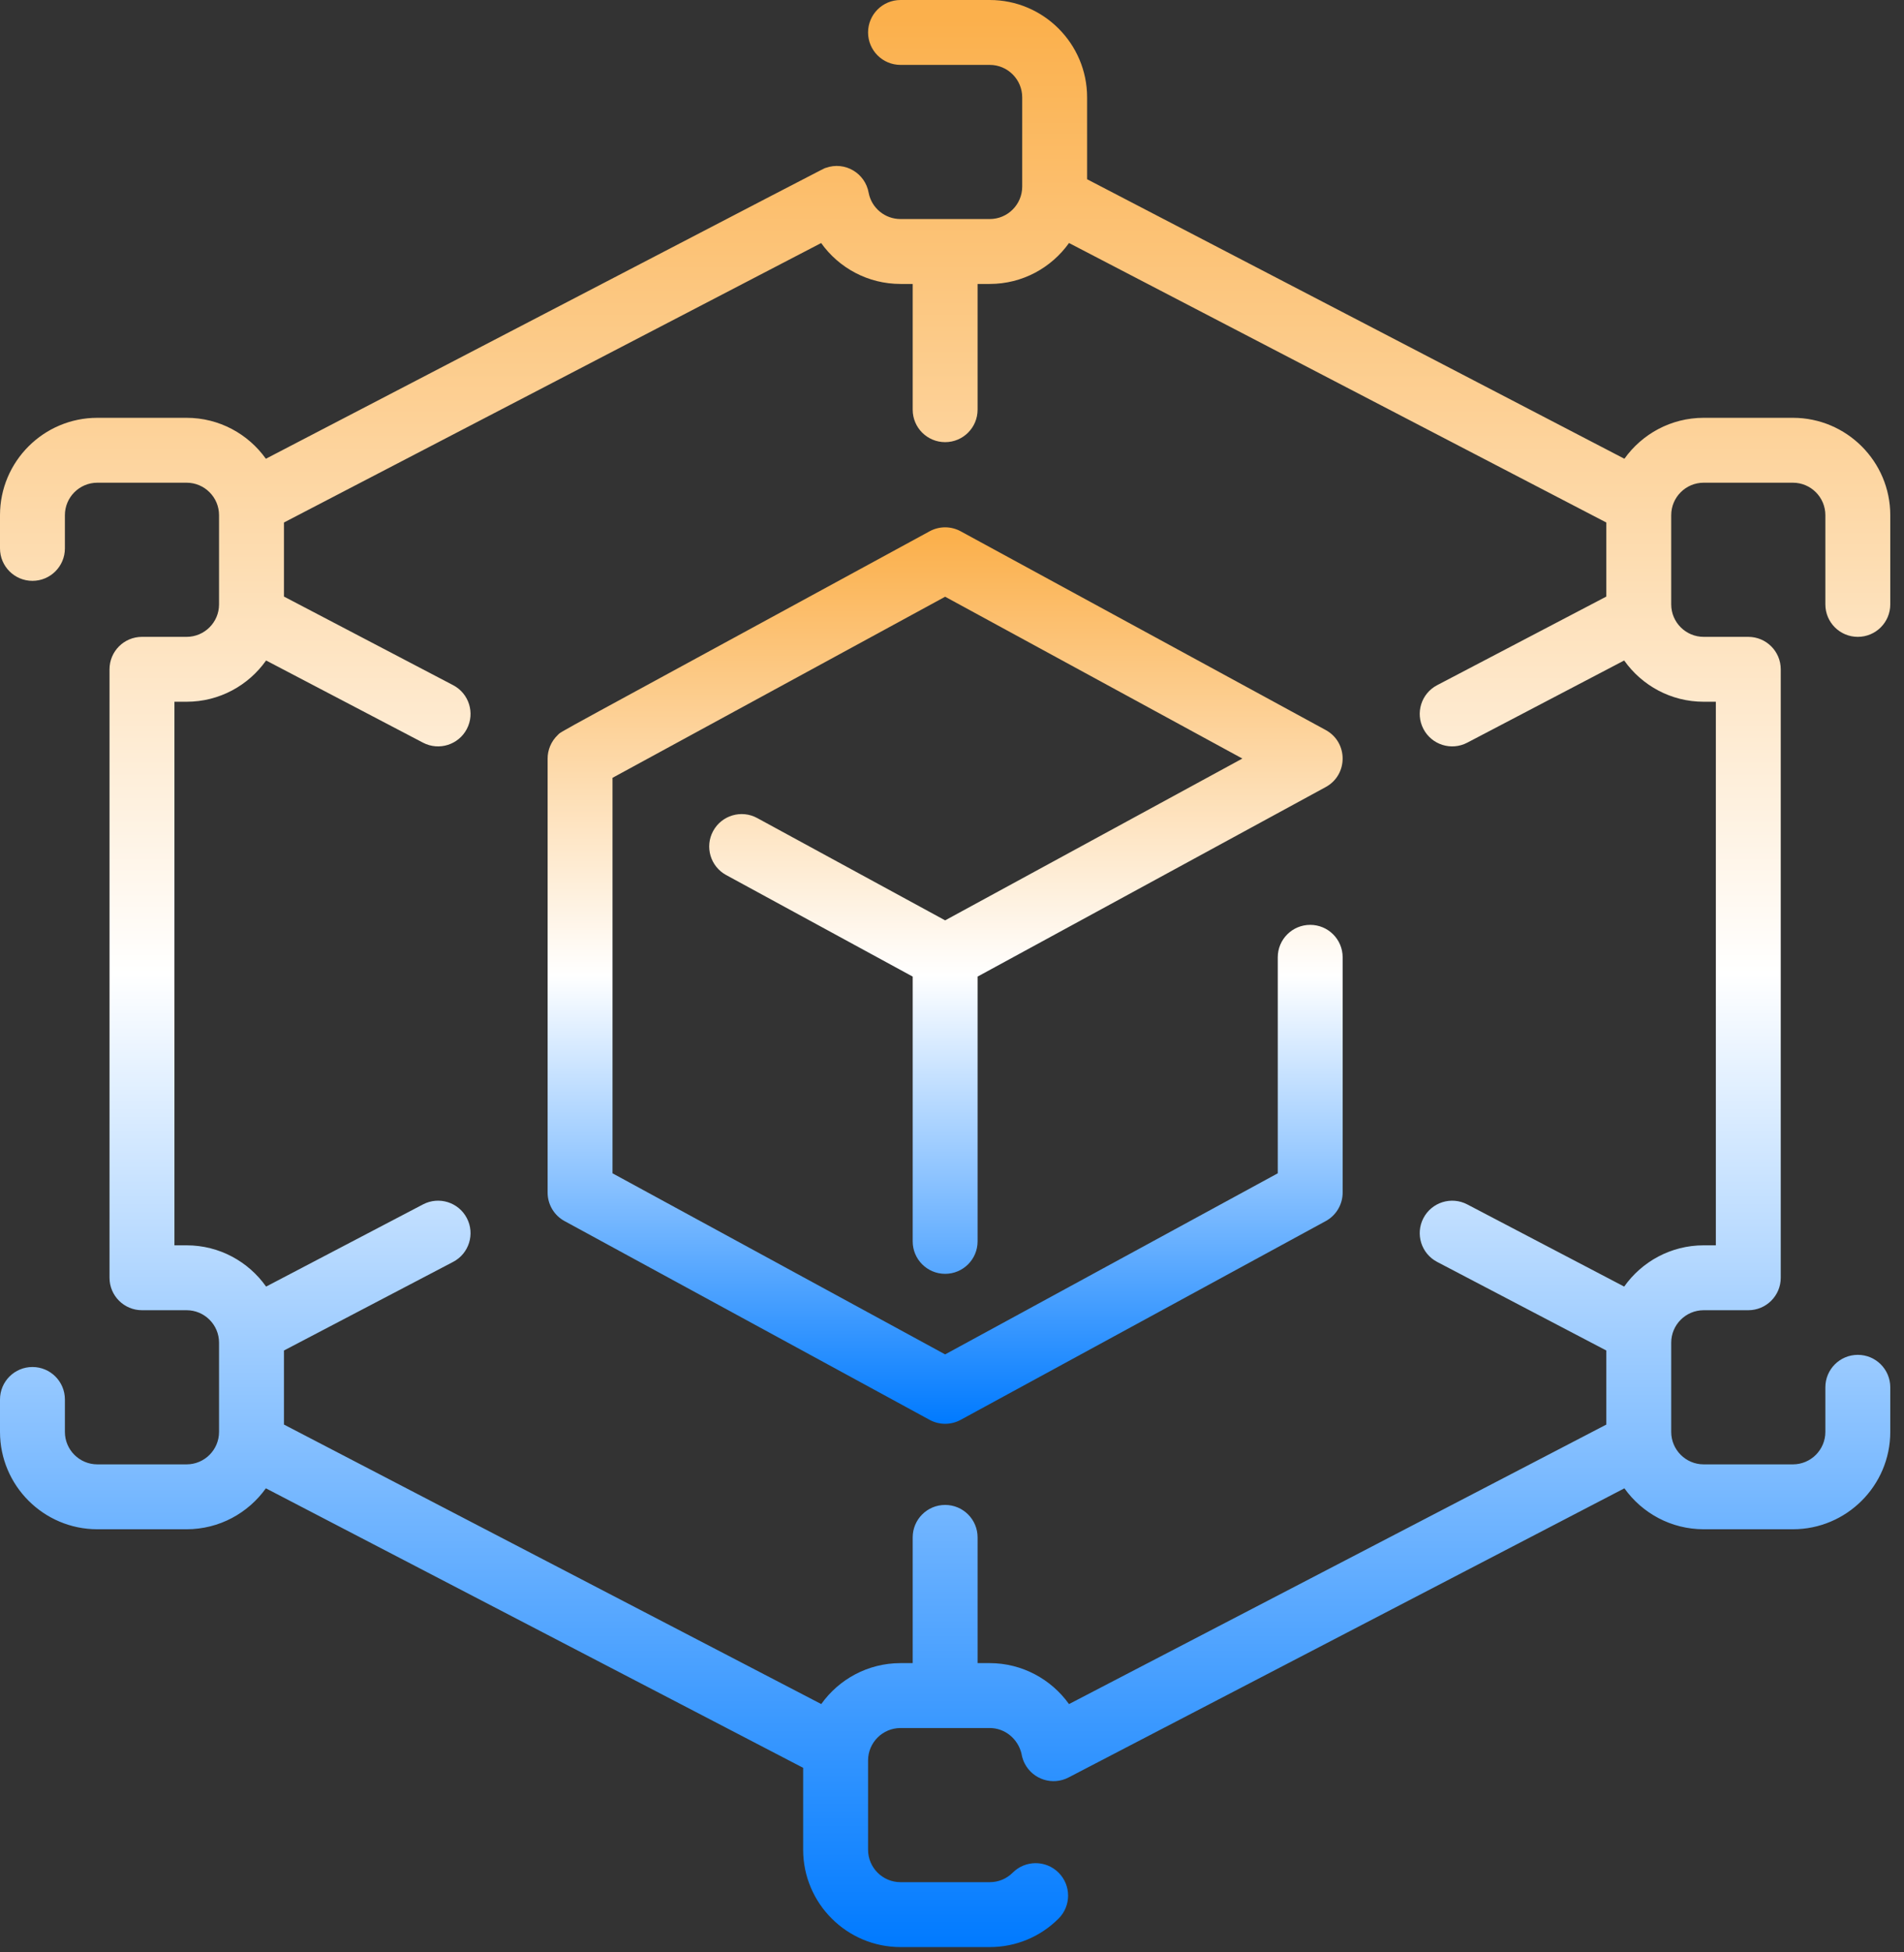
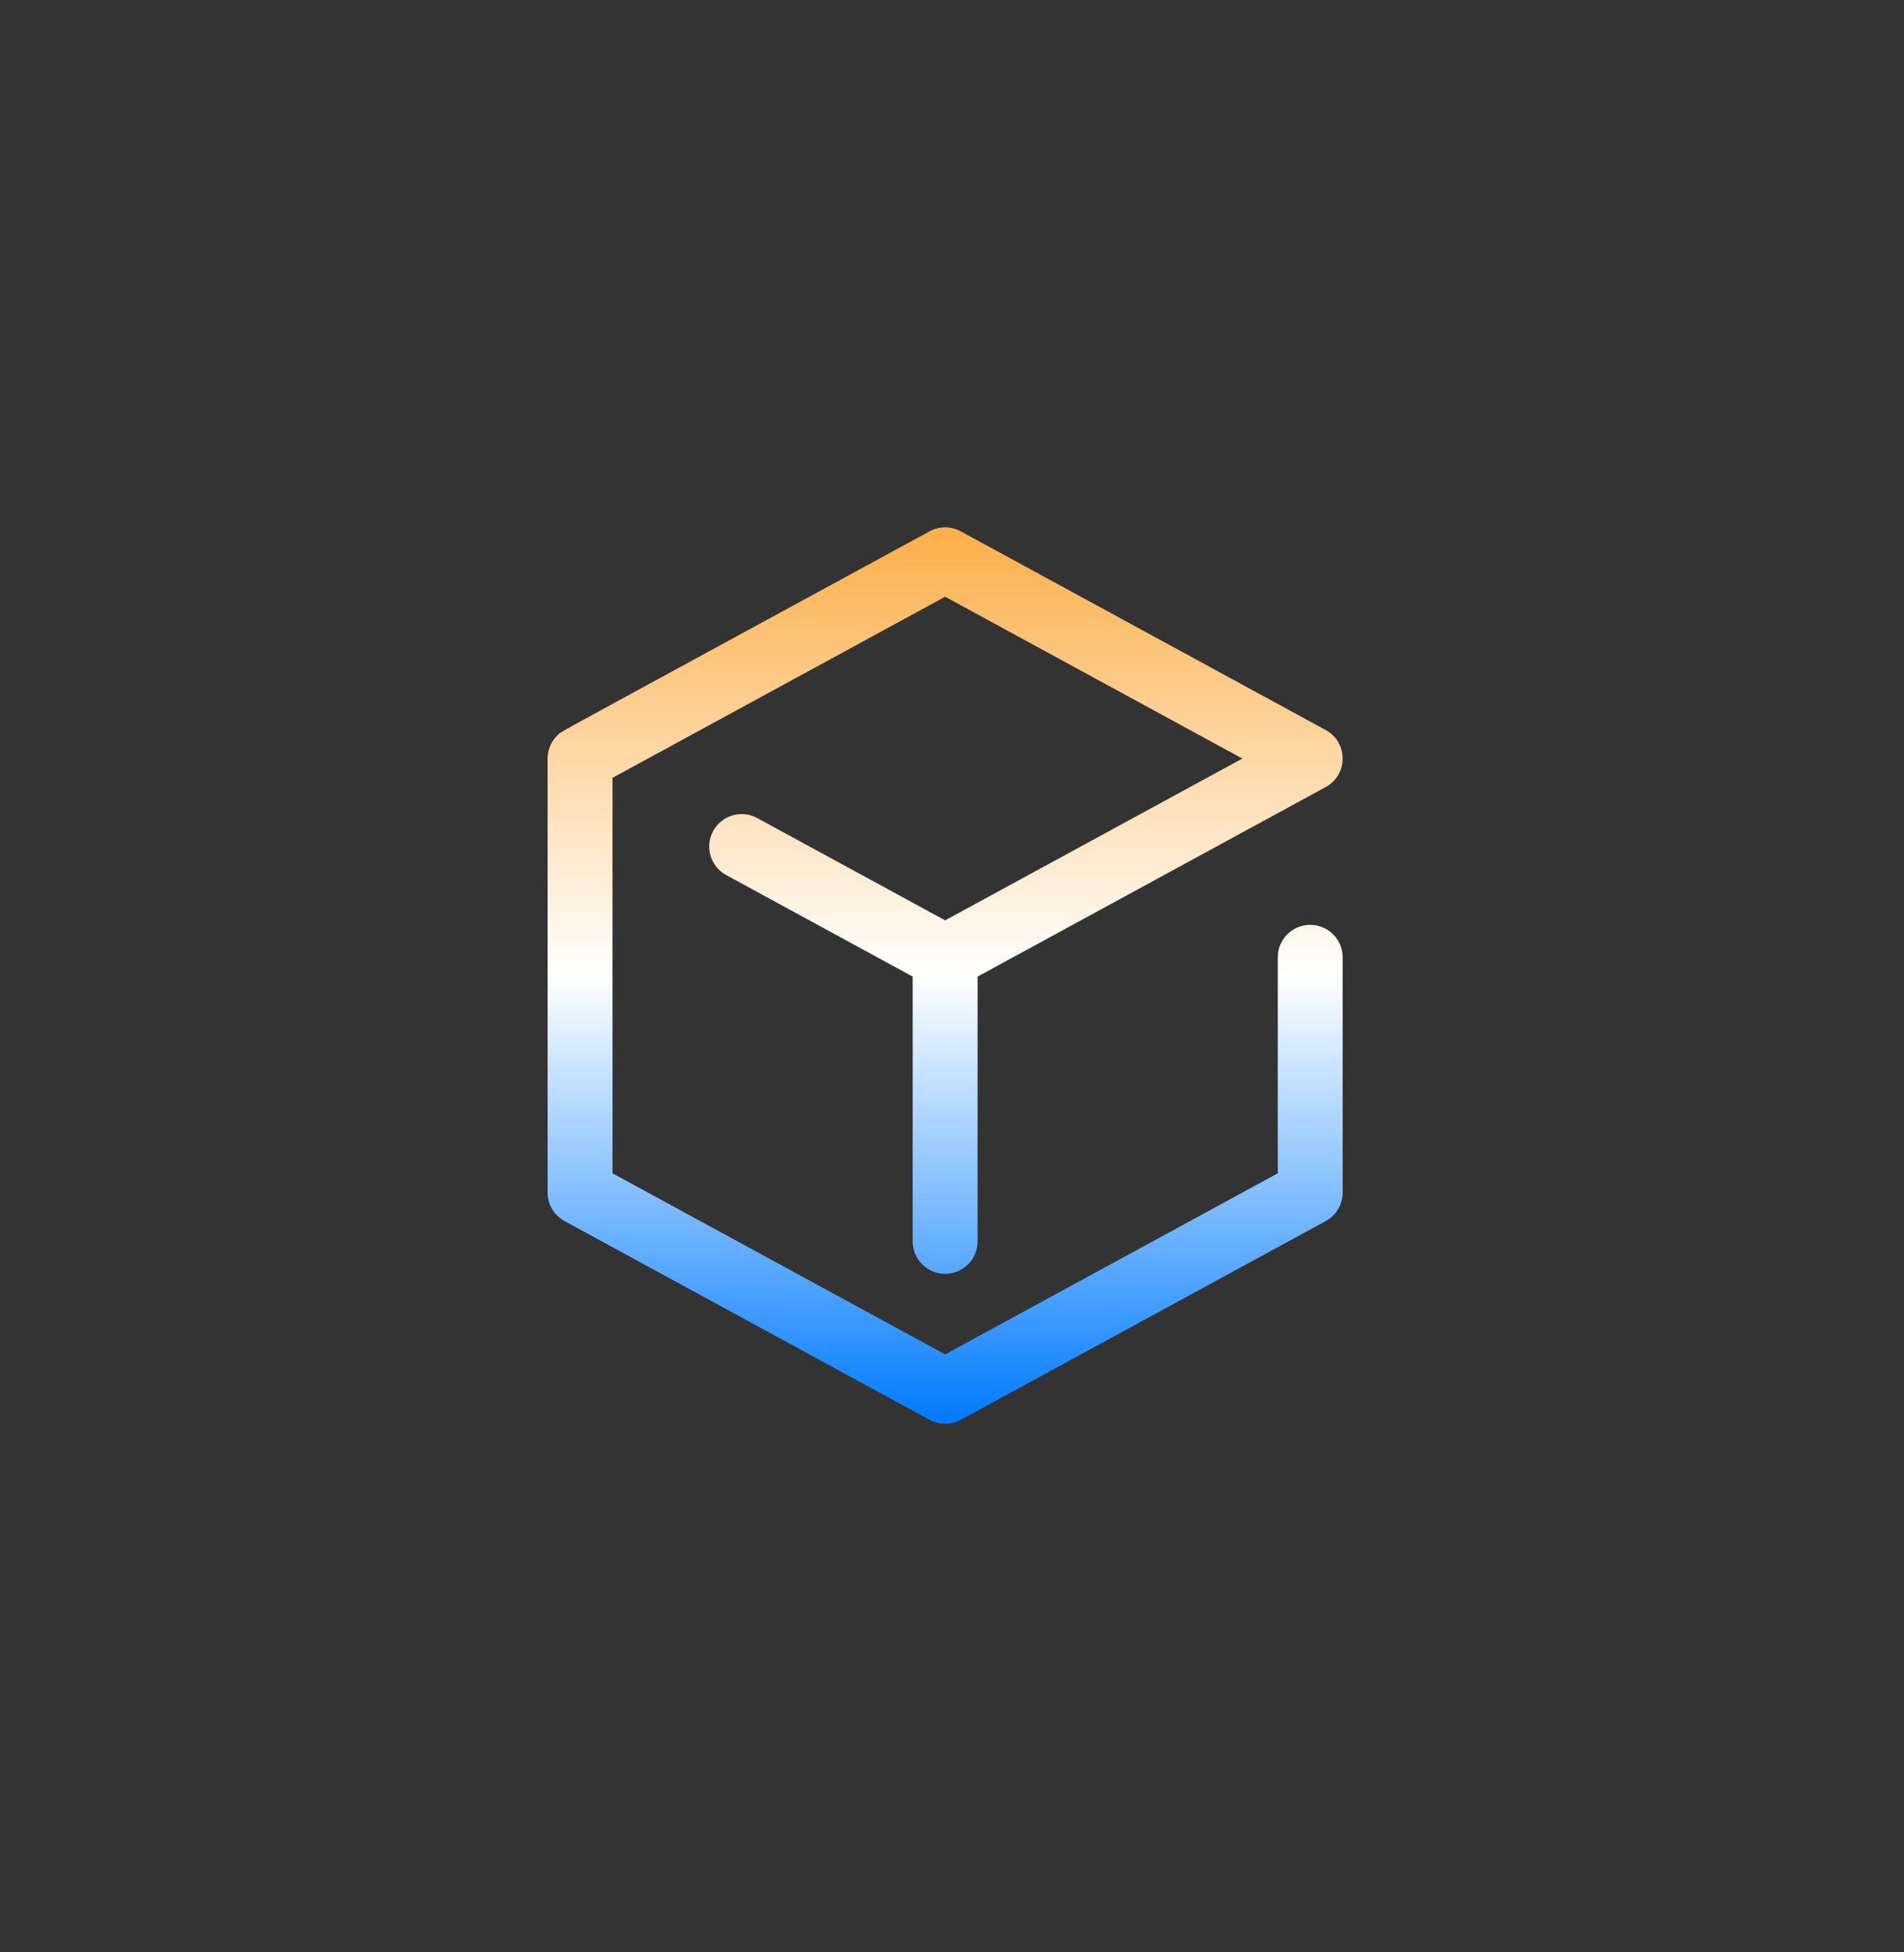
<svg xmlns="http://www.w3.org/2000/svg" width="119" height="122" viewBox="0 0 119 122" fill="none">
  <rect x="0" y="0" width="119" height="122" fill="#333333" stroke="none" />
  <g id="Group">
    <path id="Vector" d="M59.071 79.614C60.191 79.614 61.099 78.706 61.099 77.586V61.036L82.858 49.19C84.267 48.423 84.267 46.395 82.858 45.627L60.041 33.205C59.436 32.875 58.706 32.875 58.101 33.205C33.696 46.494 35.156 45.66 34.866 45.932C34.434 46.34 34.223 46.89 34.226 47.42V74.536C34.226 75.278 34.632 75.962 35.284 76.317L58.101 88.74C58.705 89.069 59.436 89.069 60.041 88.74L82.858 76.317C83.51 75.962 83.916 75.278 83.916 74.536V59.831C83.916 58.711 83.008 57.803 81.888 57.803C80.768 57.803 79.86 58.711 79.86 59.831V73.331L59.071 84.649L38.282 73.331V48.614L59.071 37.295L77.647 47.409L59.071 57.522L47.323 51.126C46.34 50.591 45.108 50.954 44.572 51.938C44.037 52.921 44.4 54.153 45.384 54.689L57.043 61.036V77.586C57.043 78.706 57.951 79.614 59.071 79.614Z" fill="url(#paint0_linear_218_34)" />
-     <path id="Vector_2" d="M116.113 39.803C117.234 39.803 118.142 38.895 118.142 37.775V32.197C118.142 28.843 115.412 26.113 112.057 26.113H106.48C104.438 26.113 102.629 27.125 101.525 28.672L67.944 11.203V6.085C67.944 2.73 65.215 0 61.86 0H56.282C55.162 0 54.254 0.908 54.254 2.028C54.254 3.148 55.162 4.056 56.282 4.056H61.86C62.978 4.056 63.888 4.966 63.888 6.085V11.662C63.888 12.78 62.978 13.69 61.86 13.69H56.282C55.31 13.69 54.477 13.004 54.292 12.055C54.081 10.828 52.812 10.06 51.607 10.493C51.386 10.573 53.579 9.444 16.617 28.672C15.512 27.125 13.704 26.113 11.662 26.113H6.085C2.729 26.113 0 28.843 0 32.197V34.275C0 35.395 0.908 36.303 2.028 36.303C3.148 36.303 4.056 35.395 4.056 34.275V32.197C4.056 31.079 4.966 30.169 6.085 30.169H11.662C12.78 30.169 13.69 31.079 13.69 32.197V37.775C13.69 38.893 12.78 39.803 11.662 39.803H8.873C7.753 39.803 6.845 40.711 6.845 41.831V79.86C6.845 80.98 7.753 81.888 8.873 81.888H11.662C12.78 81.888 13.69 82.798 13.69 83.916V89.494C13.69 90.612 12.78 91.522 11.662 91.522H6.085C4.966 91.522 4.056 90.612 4.056 89.494V87.465C4.056 86.345 3.148 85.437 2.028 85.437C0.908 85.437 0 86.345 0 87.465V89.494C0 92.848 2.729 95.578 6.085 95.578H11.662C13.704 95.578 15.512 94.566 16.617 93.019L50.197 110.488V115.606C50.197 118.961 52.927 121.691 56.282 121.691H61.86C63.485 121.691 65.013 121.058 66.162 119.909C66.954 119.117 66.954 117.833 66.162 117.041C65.37 116.248 64.086 116.249 63.294 117.041C62.911 117.424 62.401 117.635 61.86 117.635H56.282C55.164 117.635 54.254 116.725 54.254 115.607V110.029C54.254 108.911 55.164 108.001 56.282 108.001H61.86C62.819 108.001 63.631 108.687 63.847 109.618C63.853 109.646 63.885 109.913 64.049 110.228C64.567 111.224 65.793 111.608 66.784 111.091L101.525 93.019C102.629 94.566 104.438 95.578 106.48 95.578H112.057C115.412 95.578 118.142 92.848 118.142 89.494V86.705C118.142 85.585 117.234 84.677 116.113 84.677C114.993 84.677 114.085 85.585 114.085 86.705V89.494C114.085 90.612 113.175 91.522 112.057 91.522H106.48C105.361 91.522 104.451 90.612 104.451 89.494V83.916C104.451 82.798 105.361 81.888 106.48 81.888H109.268C110.388 81.888 111.297 80.98 111.297 79.86V41.831C111.297 40.711 110.388 39.803 109.268 39.803H106.48C105.361 39.803 104.451 38.893 104.451 37.775V32.197C104.451 31.079 105.361 30.169 106.48 30.169H112.057C113.175 30.169 114.085 31.079 114.085 32.197V37.775C114.085 38.895 114.993 39.803 116.113 39.803ZM106.48 43.859H107.24V77.832H106.48C104.429 77.832 102.613 78.852 101.511 80.411L91.702 75.274C90.71 74.755 89.484 75.138 88.965 76.13C88.445 77.122 88.828 78.348 89.82 78.868L100.395 84.406V89.035L66.813 106.504C65.696 104.943 63.87 103.944 61.86 103.944H61.099V96.085C61.099 94.965 60.191 94.057 59.071 94.057C57.951 94.057 57.043 94.965 57.043 96.085V103.944H56.282C54.24 103.944 52.432 104.956 51.328 106.503L17.747 89.034V84.406L28.321 78.867C29.314 78.348 29.697 77.122 29.177 76.13C28.657 75.137 27.431 74.754 26.439 75.274L16.631 80.411C15.528 78.852 13.713 77.832 11.662 77.832H10.902V43.859H11.662C13.713 43.859 15.528 42.839 16.631 41.28L26.439 46.417C27.442 46.942 28.663 46.543 29.177 45.561C29.697 44.569 29.314 43.343 28.321 42.823L17.747 37.285V32.656L51.322 15.19C52.435 16.752 54.258 17.747 56.282 17.747H57.043V25.606C57.043 26.726 57.951 27.634 59.071 27.634C60.191 27.634 61.099 26.726 61.099 25.606V17.747H61.86C63.901 17.747 65.71 16.735 66.814 15.188L100.395 32.657V37.285L89.82 42.824C88.828 43.343 88.445 44.569 88.965 45.561C89.482 46.549 90.705 46.939 91.702 46.417L101.511 41.28C102.613 42.839 104.429 43.859 106.48 43.859Z" fill="url(#paint1_linear_218_34)" />
  </g>
  <defs>
    <linearGradient id="paint0_linear_218_34" x1="59.071" y1="88.987" x2="59.071" y2="32.958" gradientUnits="userSpaceOnUse">
      <stop stop-color="#007AFF" />
      <stop offset="0.5" stop-color="white" />
      <stop offset="0.99" stop-color="#FBB04C" />
    </linearGradient>
    <linearGradient id="paint1_linear_218_34" x1="59.071" y1="121.691" x2="59.071" y2="0" gradientUnits="userSpaceOnUse">
      <stop stop-color="#007AFF" />
      <stop offset="0.5" stop-color="white" />
      <stop offset="0.99" stop-color="#FBB04C" />
    </linearGradient>
  </defs>
</svg>